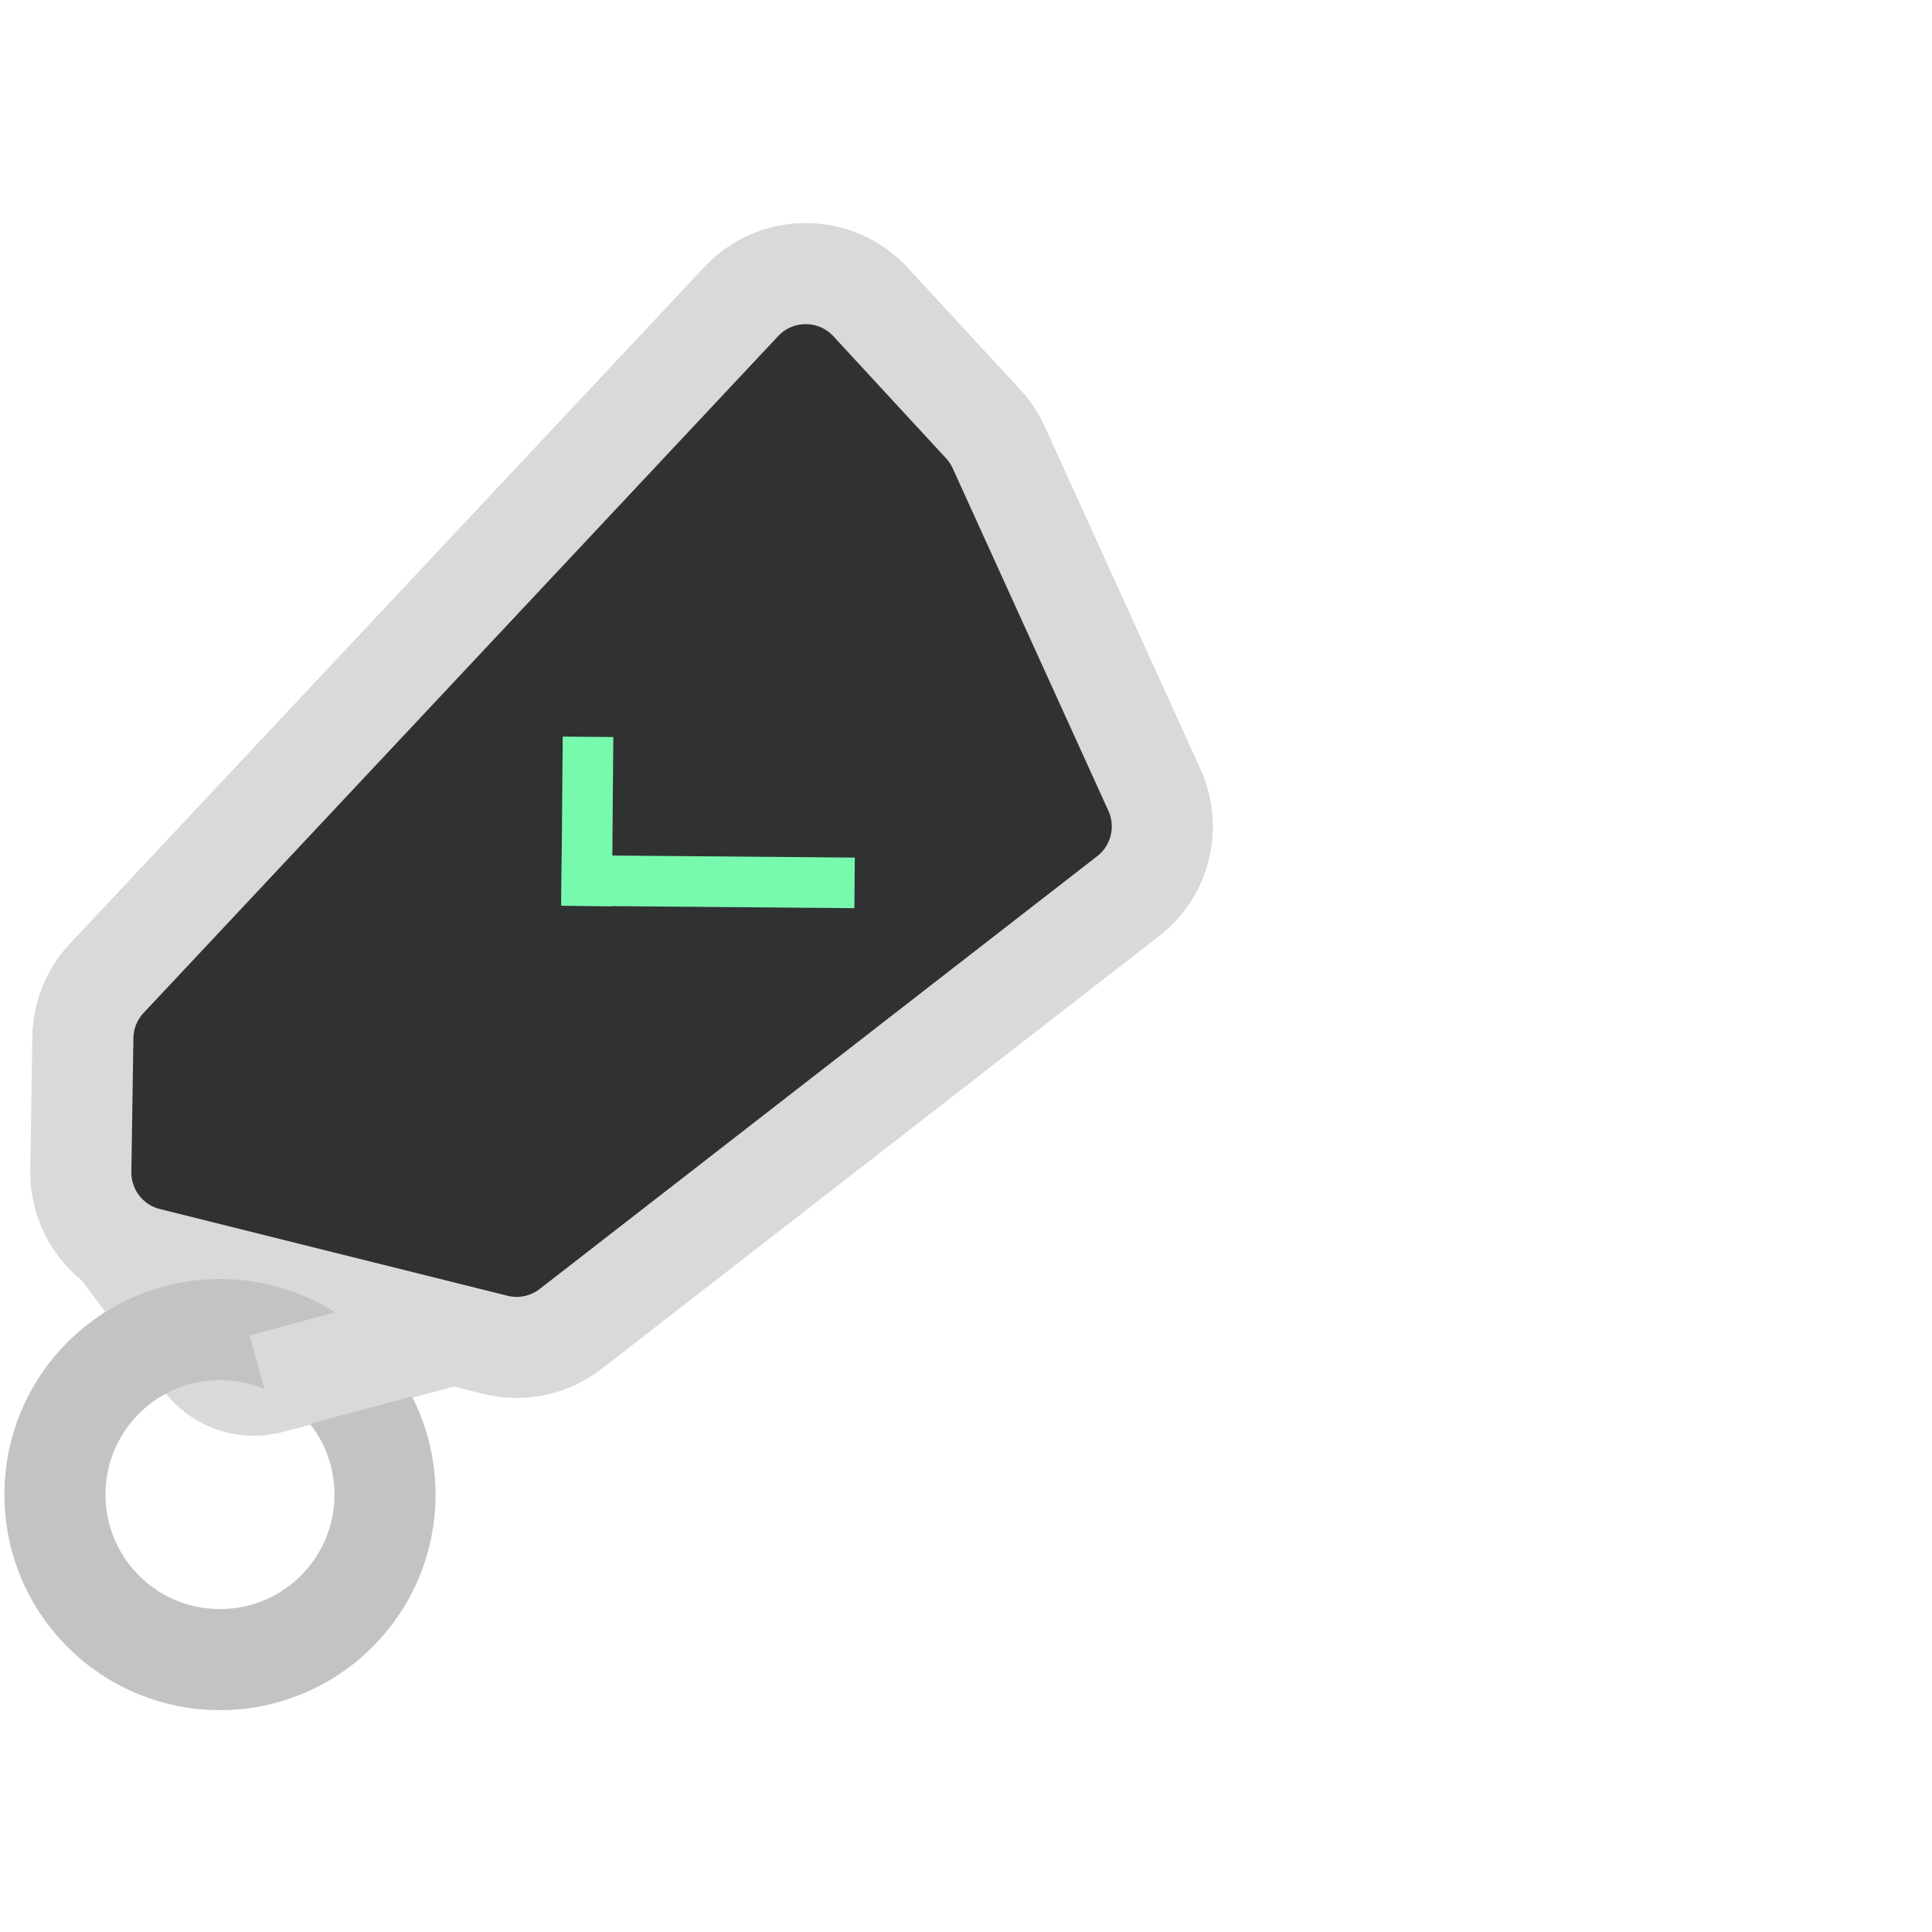
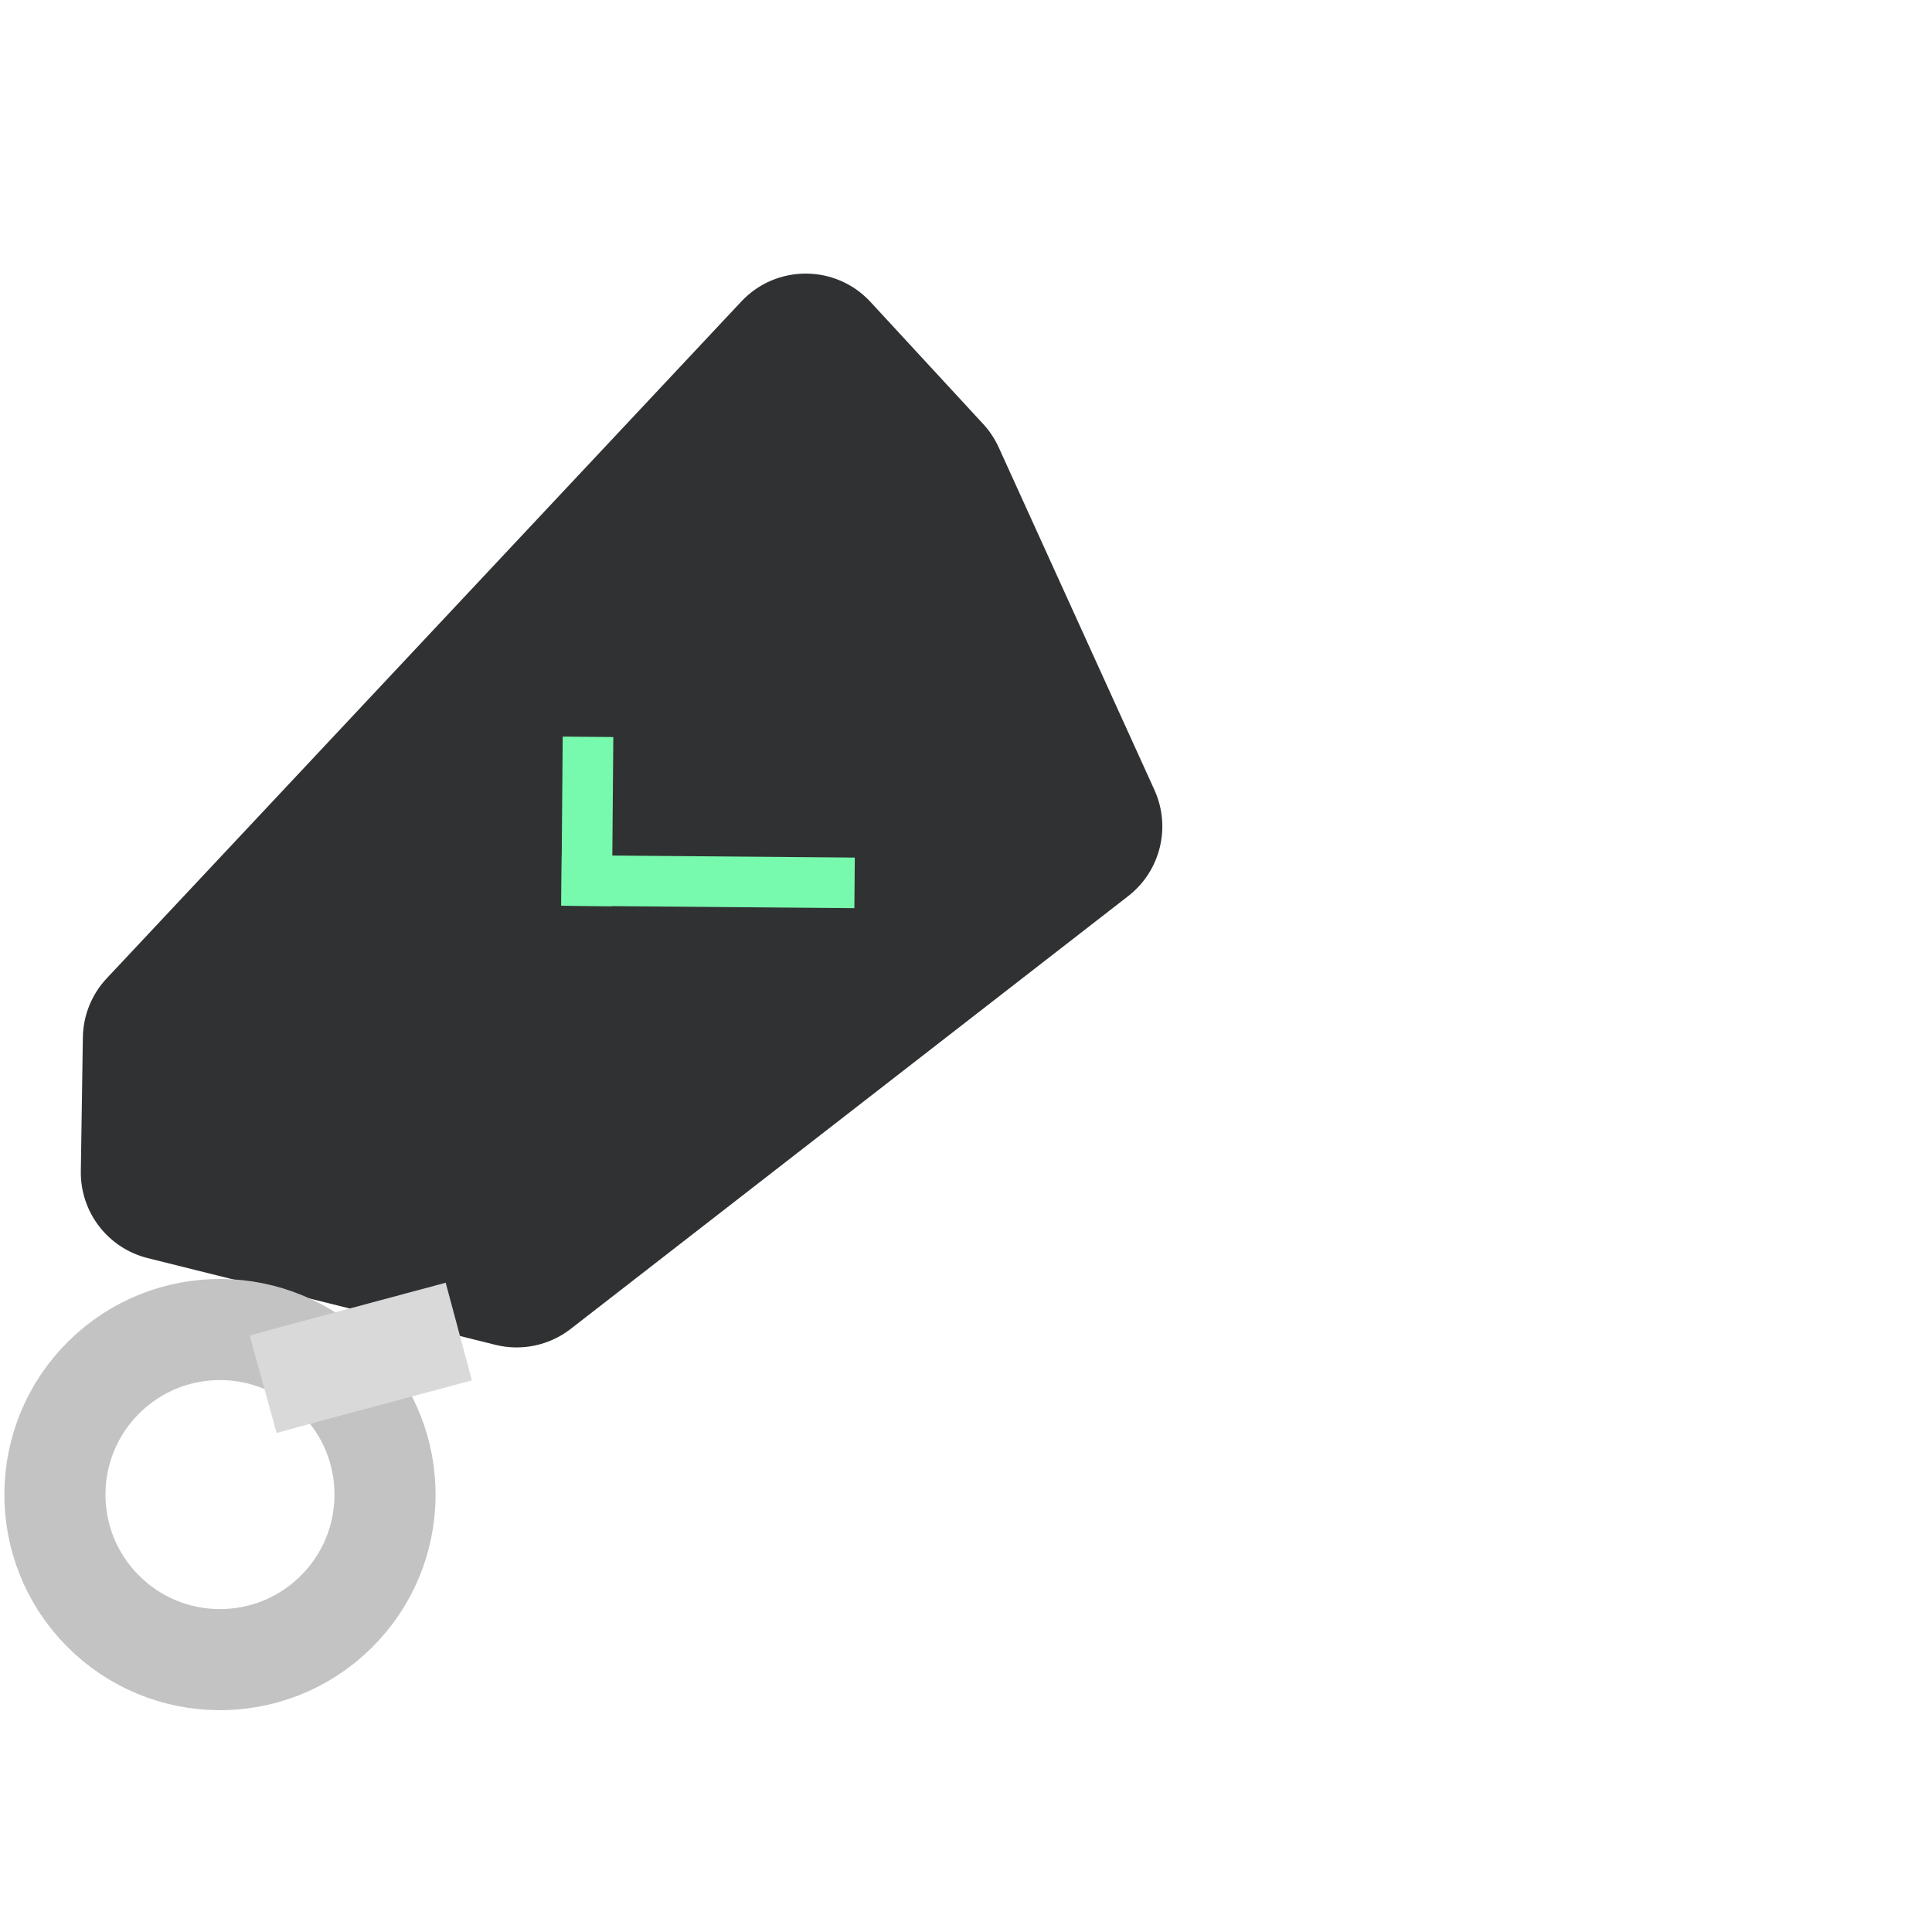
<svg xmlns="http://www.w3.org/2000/svg" width="172" height="172" viewBox="0 0 172 172" fill="none">
-   <path d="M0 0H172V172H0V0Z" fill="white" />
-   <path d="M42.639 118.201L24.032 123.137C21.824 123.723 19.483 122.902 18.124 121.066L10.631 110.948" stroke="#D9D9D9" stroke-width="9" />
+   <path d="M0 0V172H0V0Z" fill="white" />
  <path d="M100.44 79.777L50.809 118.307C48.907 119.784 46.43 120.307 44.093 119.723L13.148 112.005C9.607 111.122 7.141 107.915 7.196 104.265L7.377 92.35C7.407 90.396 8.164 88.523 9.501 87.098L66 26.839C69.12 23.512 74.408 23.533 77.501 26.884L87.537 37.756C88.104 38.371 88.569 39.072 88.915 39.834L102.774 70.323C104.279 73.635 103.313 77.546 100.44 79.777Z" fill="#303132" />
-   <path d="M100.44 79.777L99.042 77.976M100.44 79.777L50.809 118.307C48.907 119.784 46.43 120.307 44.093 119.723L13.148 112.005C9.607 111.122 7.141 107.915 7.196 104.265L7.377 92.35C7.407 90.396 8.164 88.523 9.501 87.098L66 26.839C69.12 23.512 74.408 23.533 77.501 26.884L87.537 37.756C88.104 38.371 88.569 39.072 88.915 39.834L102.774 70.323M100.44 79.777C103.313 77.546 104.279 73.635 102.774 70.323M102.774 70.323L100.698 71.267" stroke="#D9D9D9" stroke-width="9" />
  <path d="M76.063 80.852L76.1 76.348L50.01 76.13L49.972 80.634L76.063 80.852Z" fill="#78FAAE" />
  <path d="M54.601 65.616L50.097 65.578L49.972 80.634L54.476 80.672L54.601 65.616Z" fill="#78FAAE" />
  <path d="M9.107 143.362C14.798 149.148 24.101 149.226 29.887 143.535C35.674 137.845 35.751 128.541 30.061 122.755C24.37 116.969 15.066 116.891 9.28 122.582C3.494 128.272 3.417 137.576 9.107 143.362Z" stroke="#C3C3C3" stroke-width="9" />
  <path d="M40.845 118.544L25.942 122.541L23.428 123.236" stroke="#D9D9D9" stroke-width="9" />
</svg>